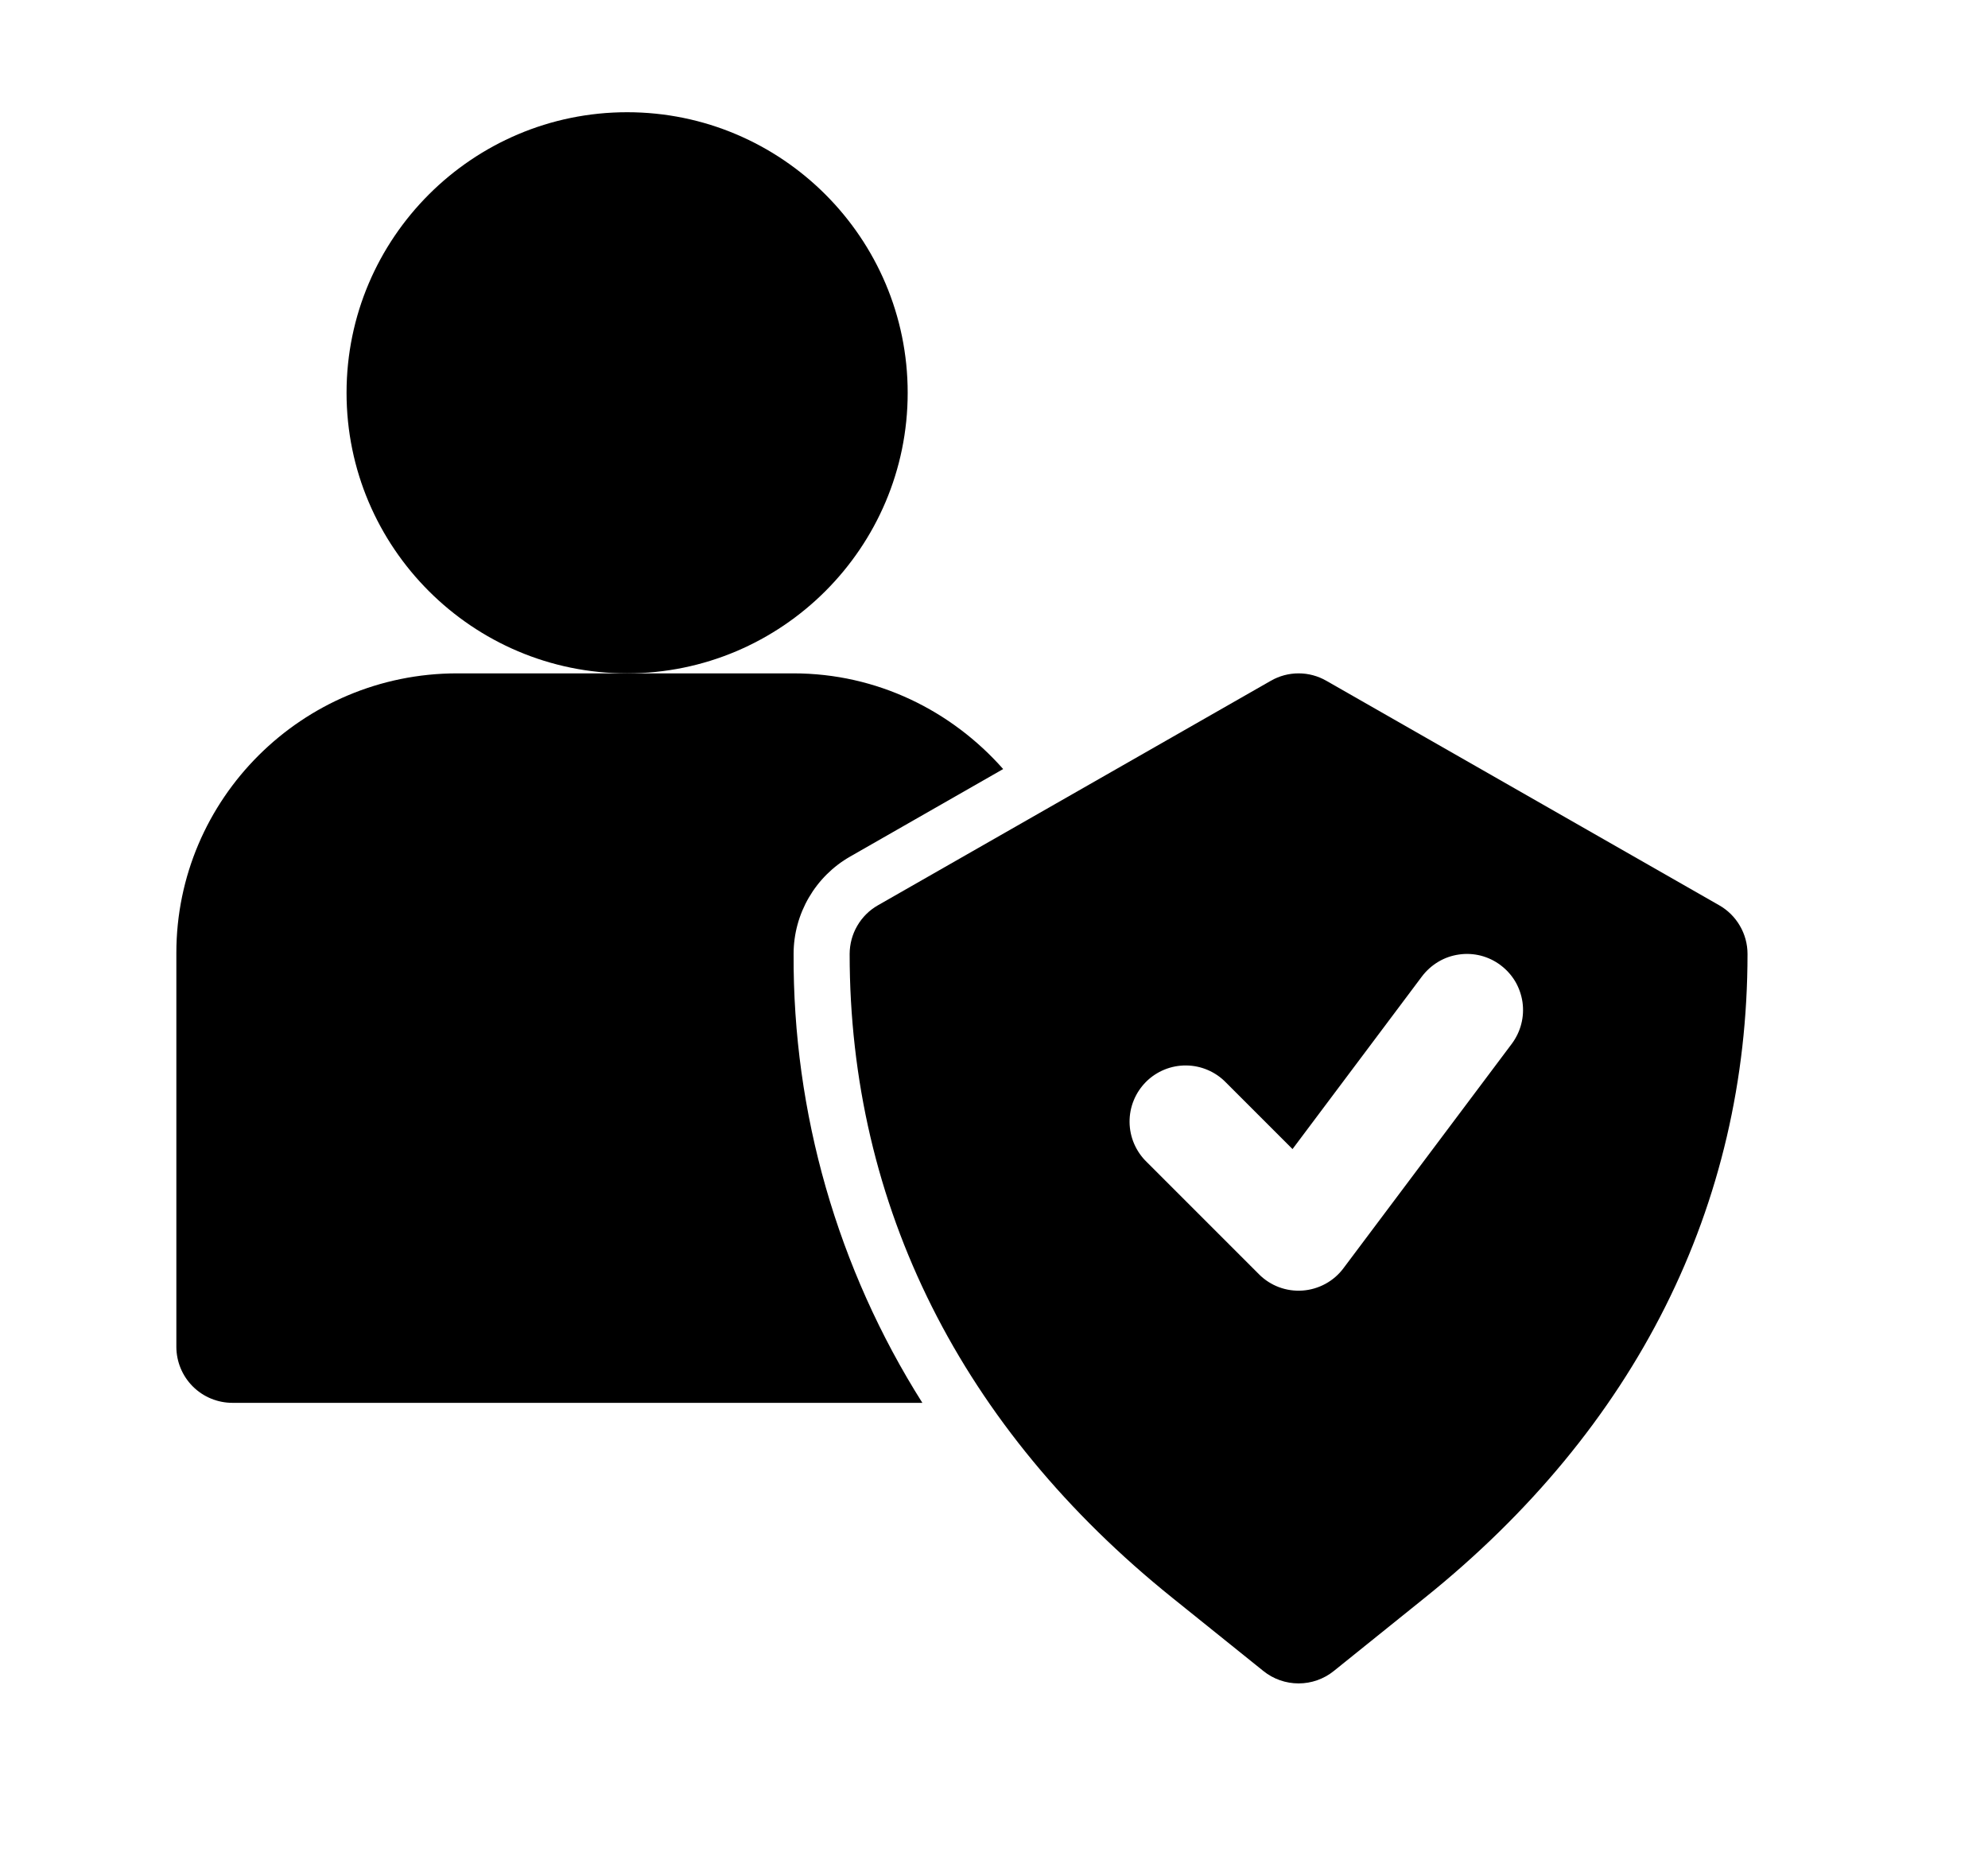
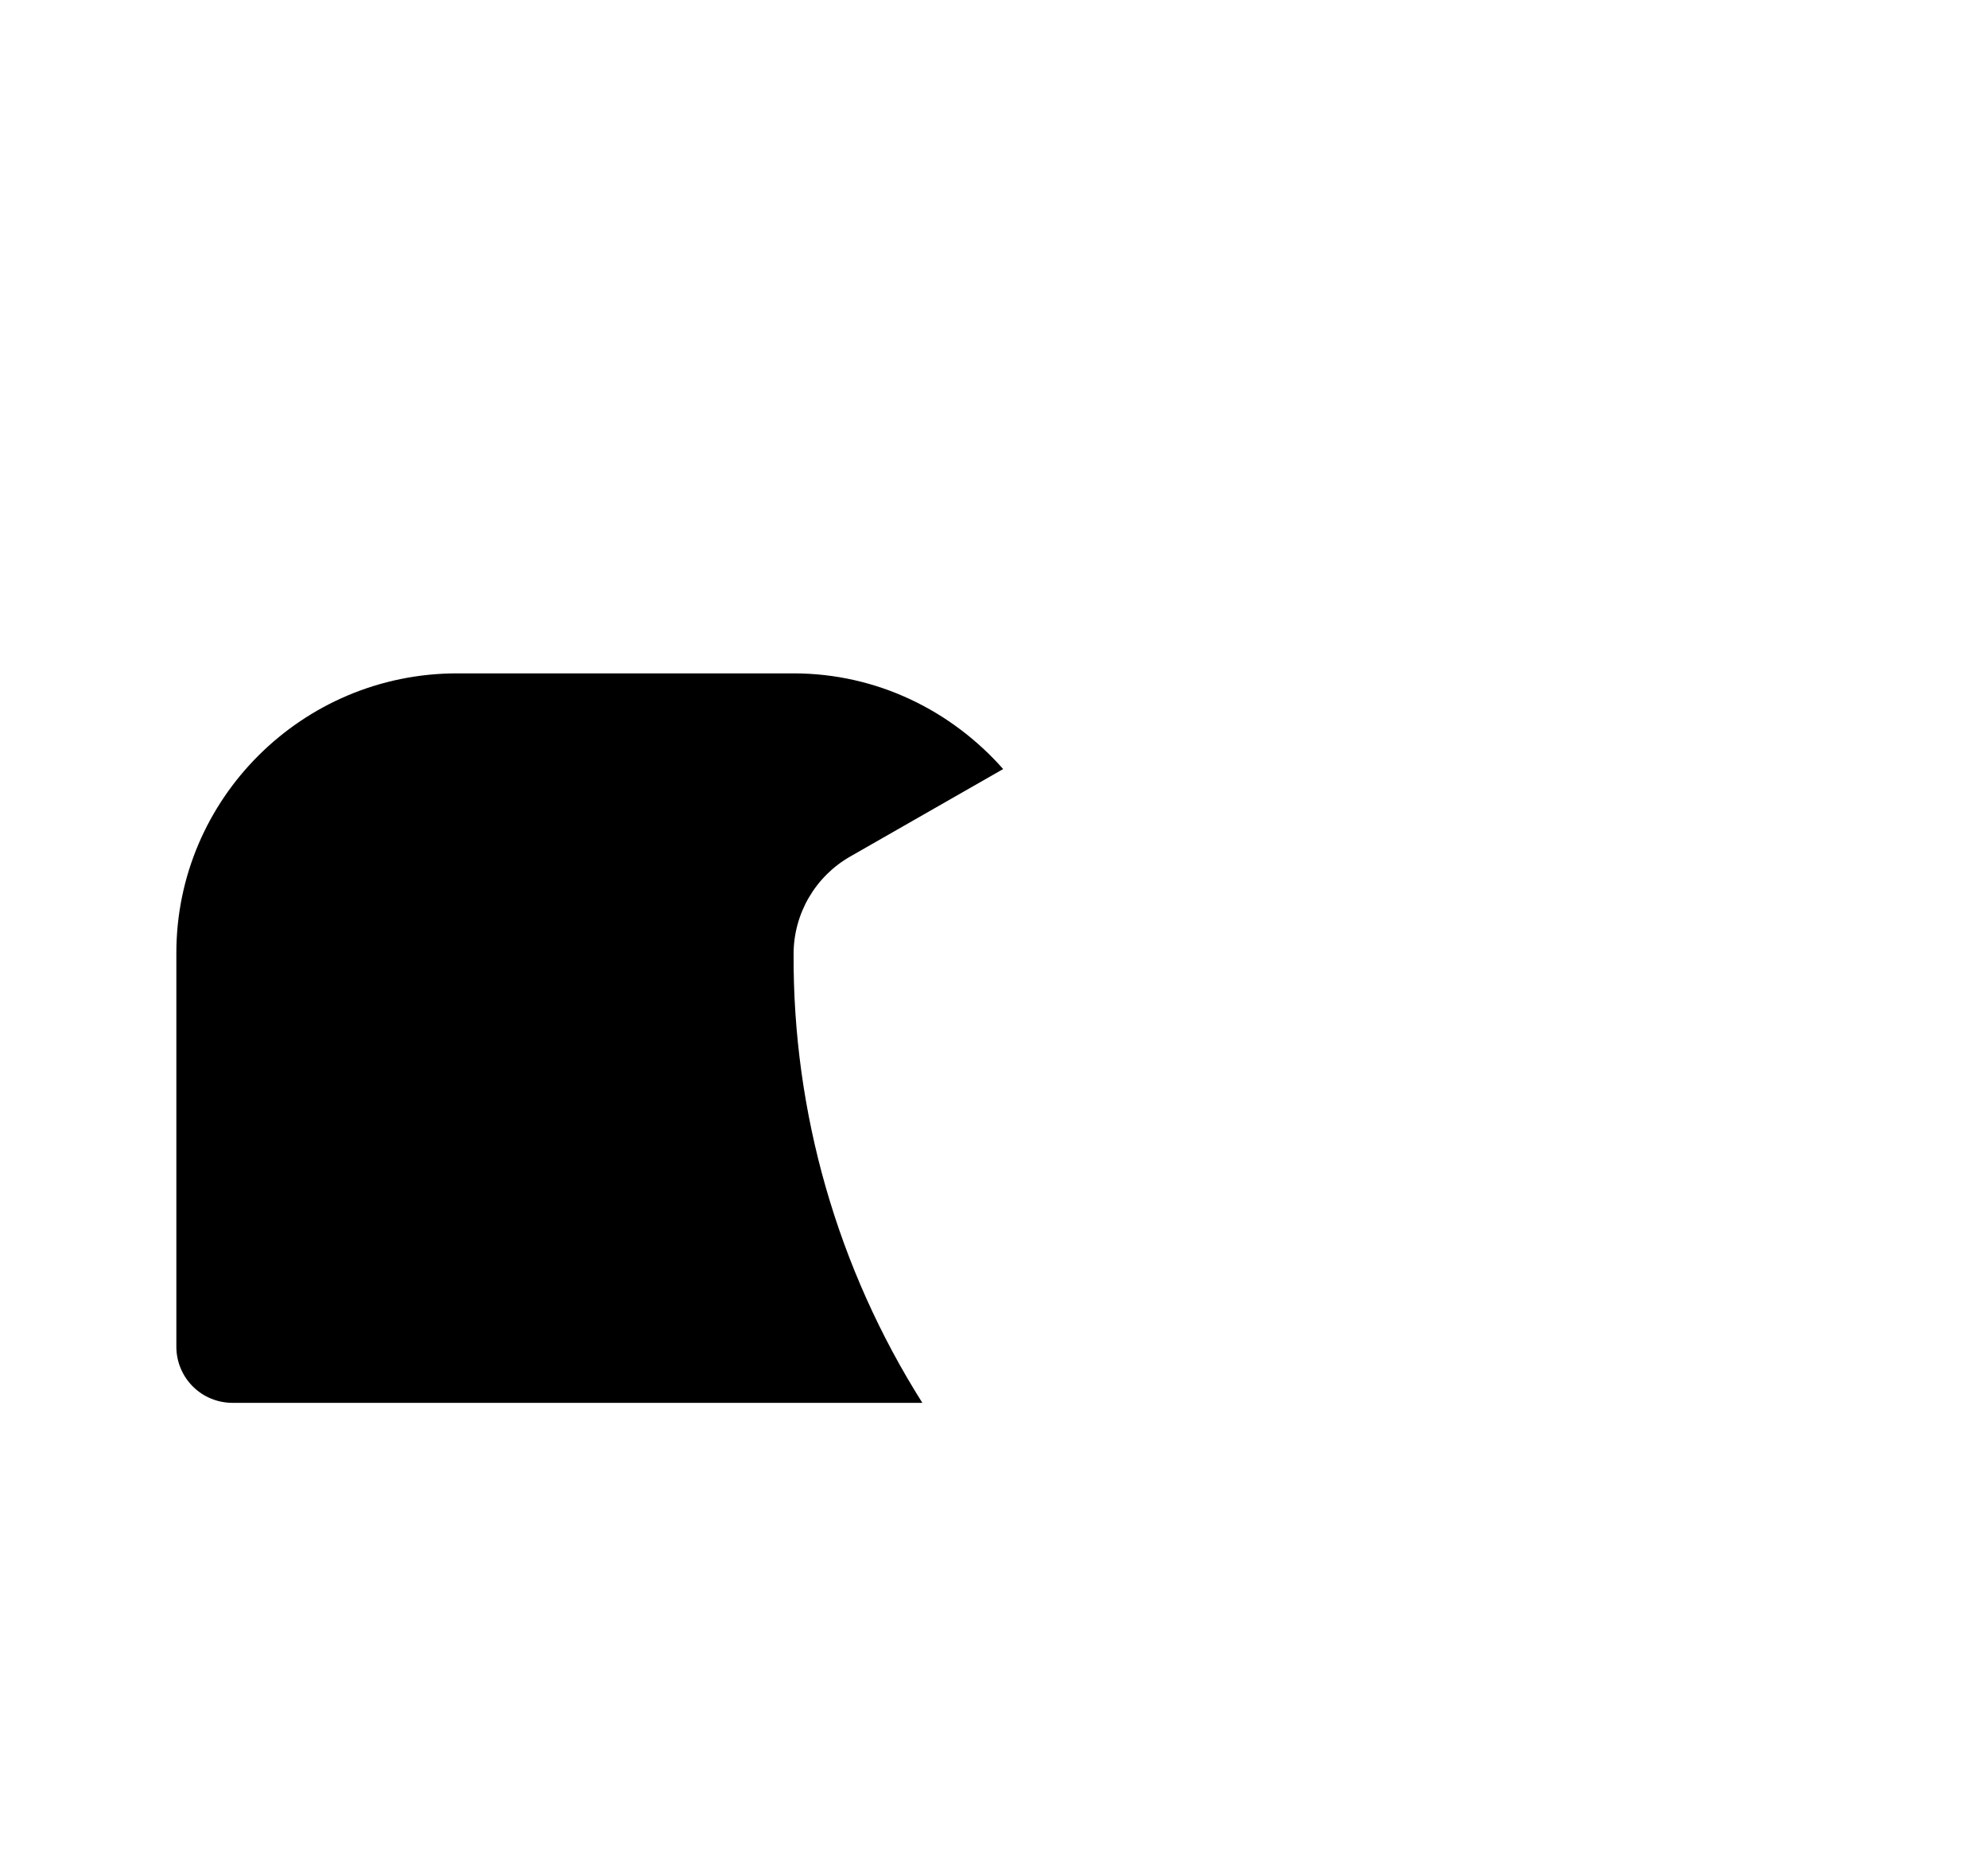
<svg xmlns="http://www.w3.org/2000/svg" width="31" height="29" viewBox="0 0 31 29" fill="none">
-   <path d="M14.154 6.125C14.154 3.713 12.192 1.75 9.779 1.75C7.367 1.75 5.404 3.713 5.404 6.125C5.404 8.537 7.367 10.5 9.779 10.5C12.192 10.5 14.154 8.537 14.154 6.125ZM26.808 14.116L20.683 10.616C20.551 10.54 20.402 10.5 20.25 10.5C20.097 10.5 19.948 10.54 19.816 10.616L13.691 14.116C13.557 14.192 13.445 14.303 13.368 14.436C13.29 14.569 13.25 14.721 13.249 14.875C13.249 18.799 14.991 22.271 18.282 24.916L19.701 26.057C19.856 26.182 20.05 26.25 20.25 26.25C20.449 26.25 20.643 26.182 20.798 26.057L22.216 24.916C25.509 22.271 27.25 18.799 27.25 14.875C27.25 14.721 27.209 14.569 27.131 14.436C27.054 14.303 26.942 14.192 26.808 14.116ZM23.575 16.275L20.95 19.775C20.875 19.876 20.779 19.959 20.669 20.019C20.559 20.079 20.437 20.115 20.312 20.124C20.186 20.133 20.061 20.115 19.943 20.071C19.826 20.027 19.719 19.958 19.631 19.869L17.881 18.119C17.797 18.038 17.731 17.941 17.685 17.835C17.639 17.728 17.615 17.613 17.614 17.497C17.613 17.381 17.635 17.265 17.679 17.158C17.723 17.05 17.788 16.953 17.87 16.87C17.952 16.788 18.05 16.723 18.157 16.679C18.265 16.635 18.38 16.613 18.496 16.614C18.613 16.615 18.727 16.639 18.834 16.685C18.941 16.731 19.038 16.798 19.118 16.881L20.155 17.918L22.174 15.225C22.244 15.133 22.33 15.056 22.429 14.997C22.528 14.938 22.637 14.9 22.751 14.884C22.865 14.867 22.98 14.874 23.092 14.902C23.203 14.931 23.308 14.981 23.399 15.05C23.491 15.119 23.569 15.205 23.628 15.304C23.686 15.403 23.724 15.512 23.741 15.626C23.757 15.74 23.751 15.856 23.722 15.967C23.694 16.078 23.643 16.183 23.575 16.275Z" fill="#E23725" style="fill:#E23725;fill:color(display-p3 0.886 0.216 0.145);fill-opacity:1;" />
  <path d="M13.258 13.356L15.643 11.992C14.841 11.085 13.68 10.5 12.372 10.5H7.128C4.713 10.5 2.75 12.456 2.75 14.86V21C2.75 21.232 2.842 21.455 3.006 21.619C3.17 21.783 3.393 21.875 3.625 21.875H14.383C13.059 19.781 12.363 17.352 12.375 14.875C12.375 14.248 12.714 13.666 13.258 13.356Z" fill="#E23725" style="fill:#E23725;fill:color(display-p3 0.886 0.216 0.145);fill-opacity:1;" />
</svg>